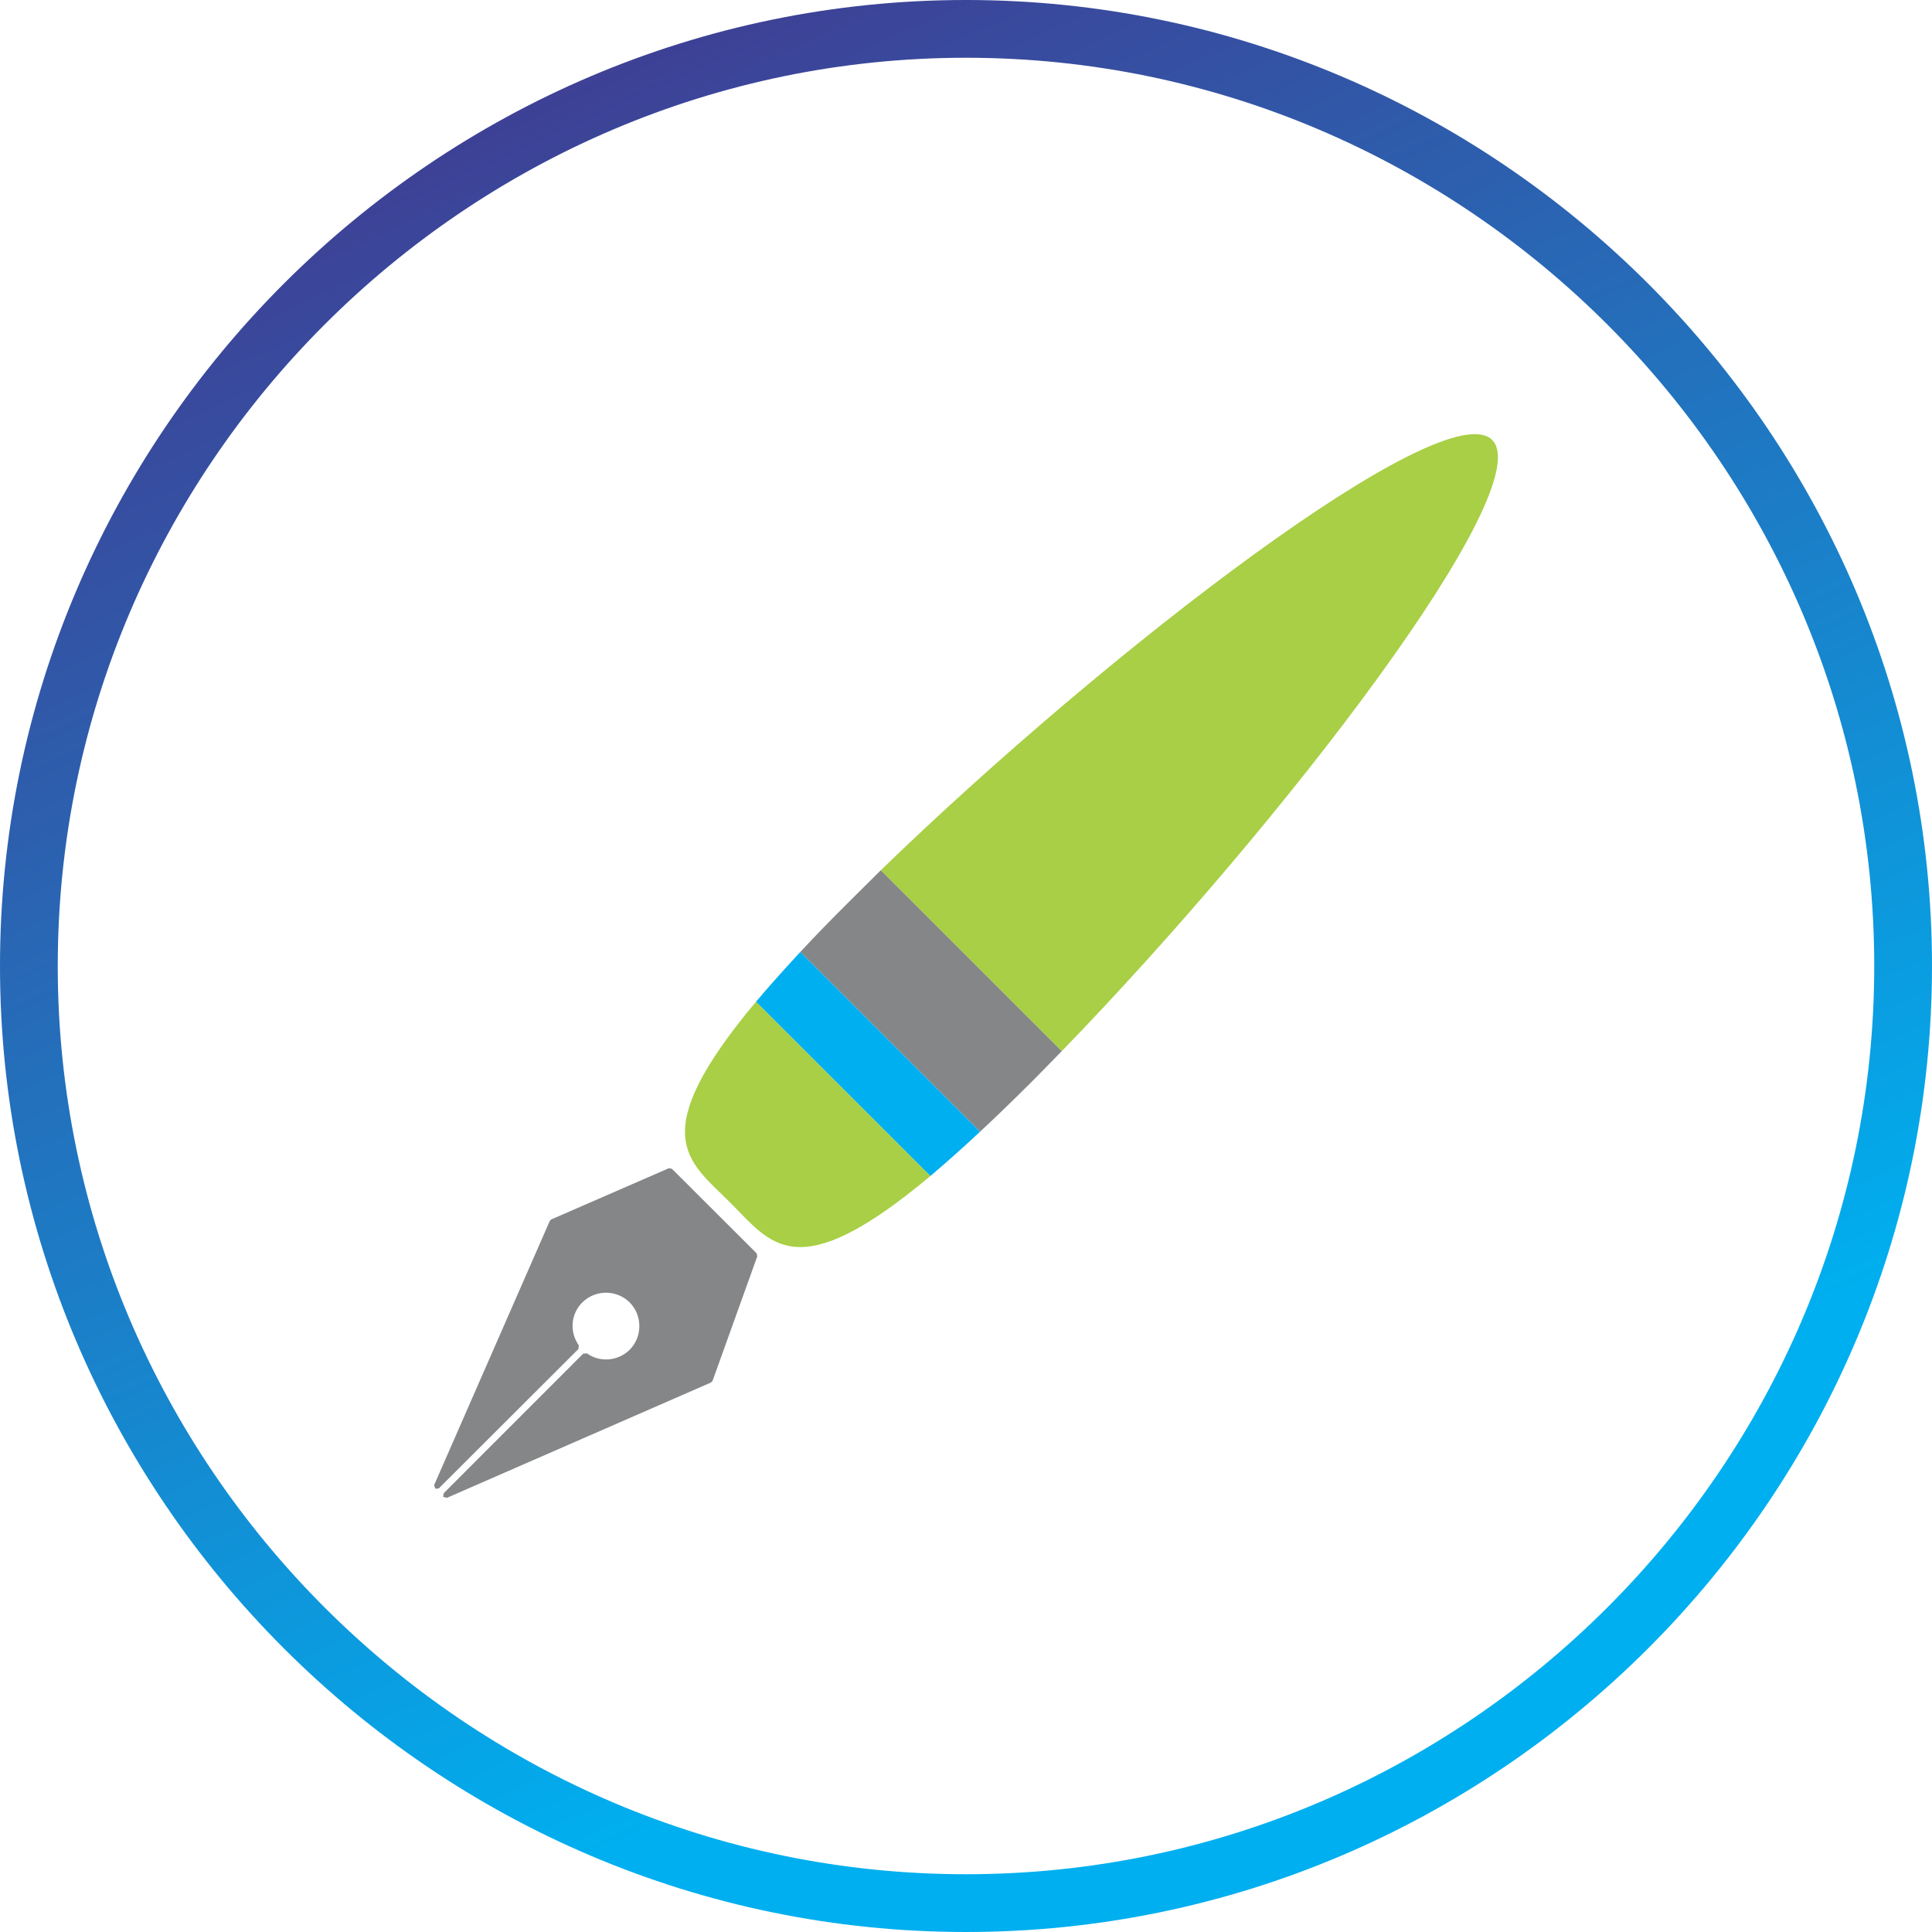
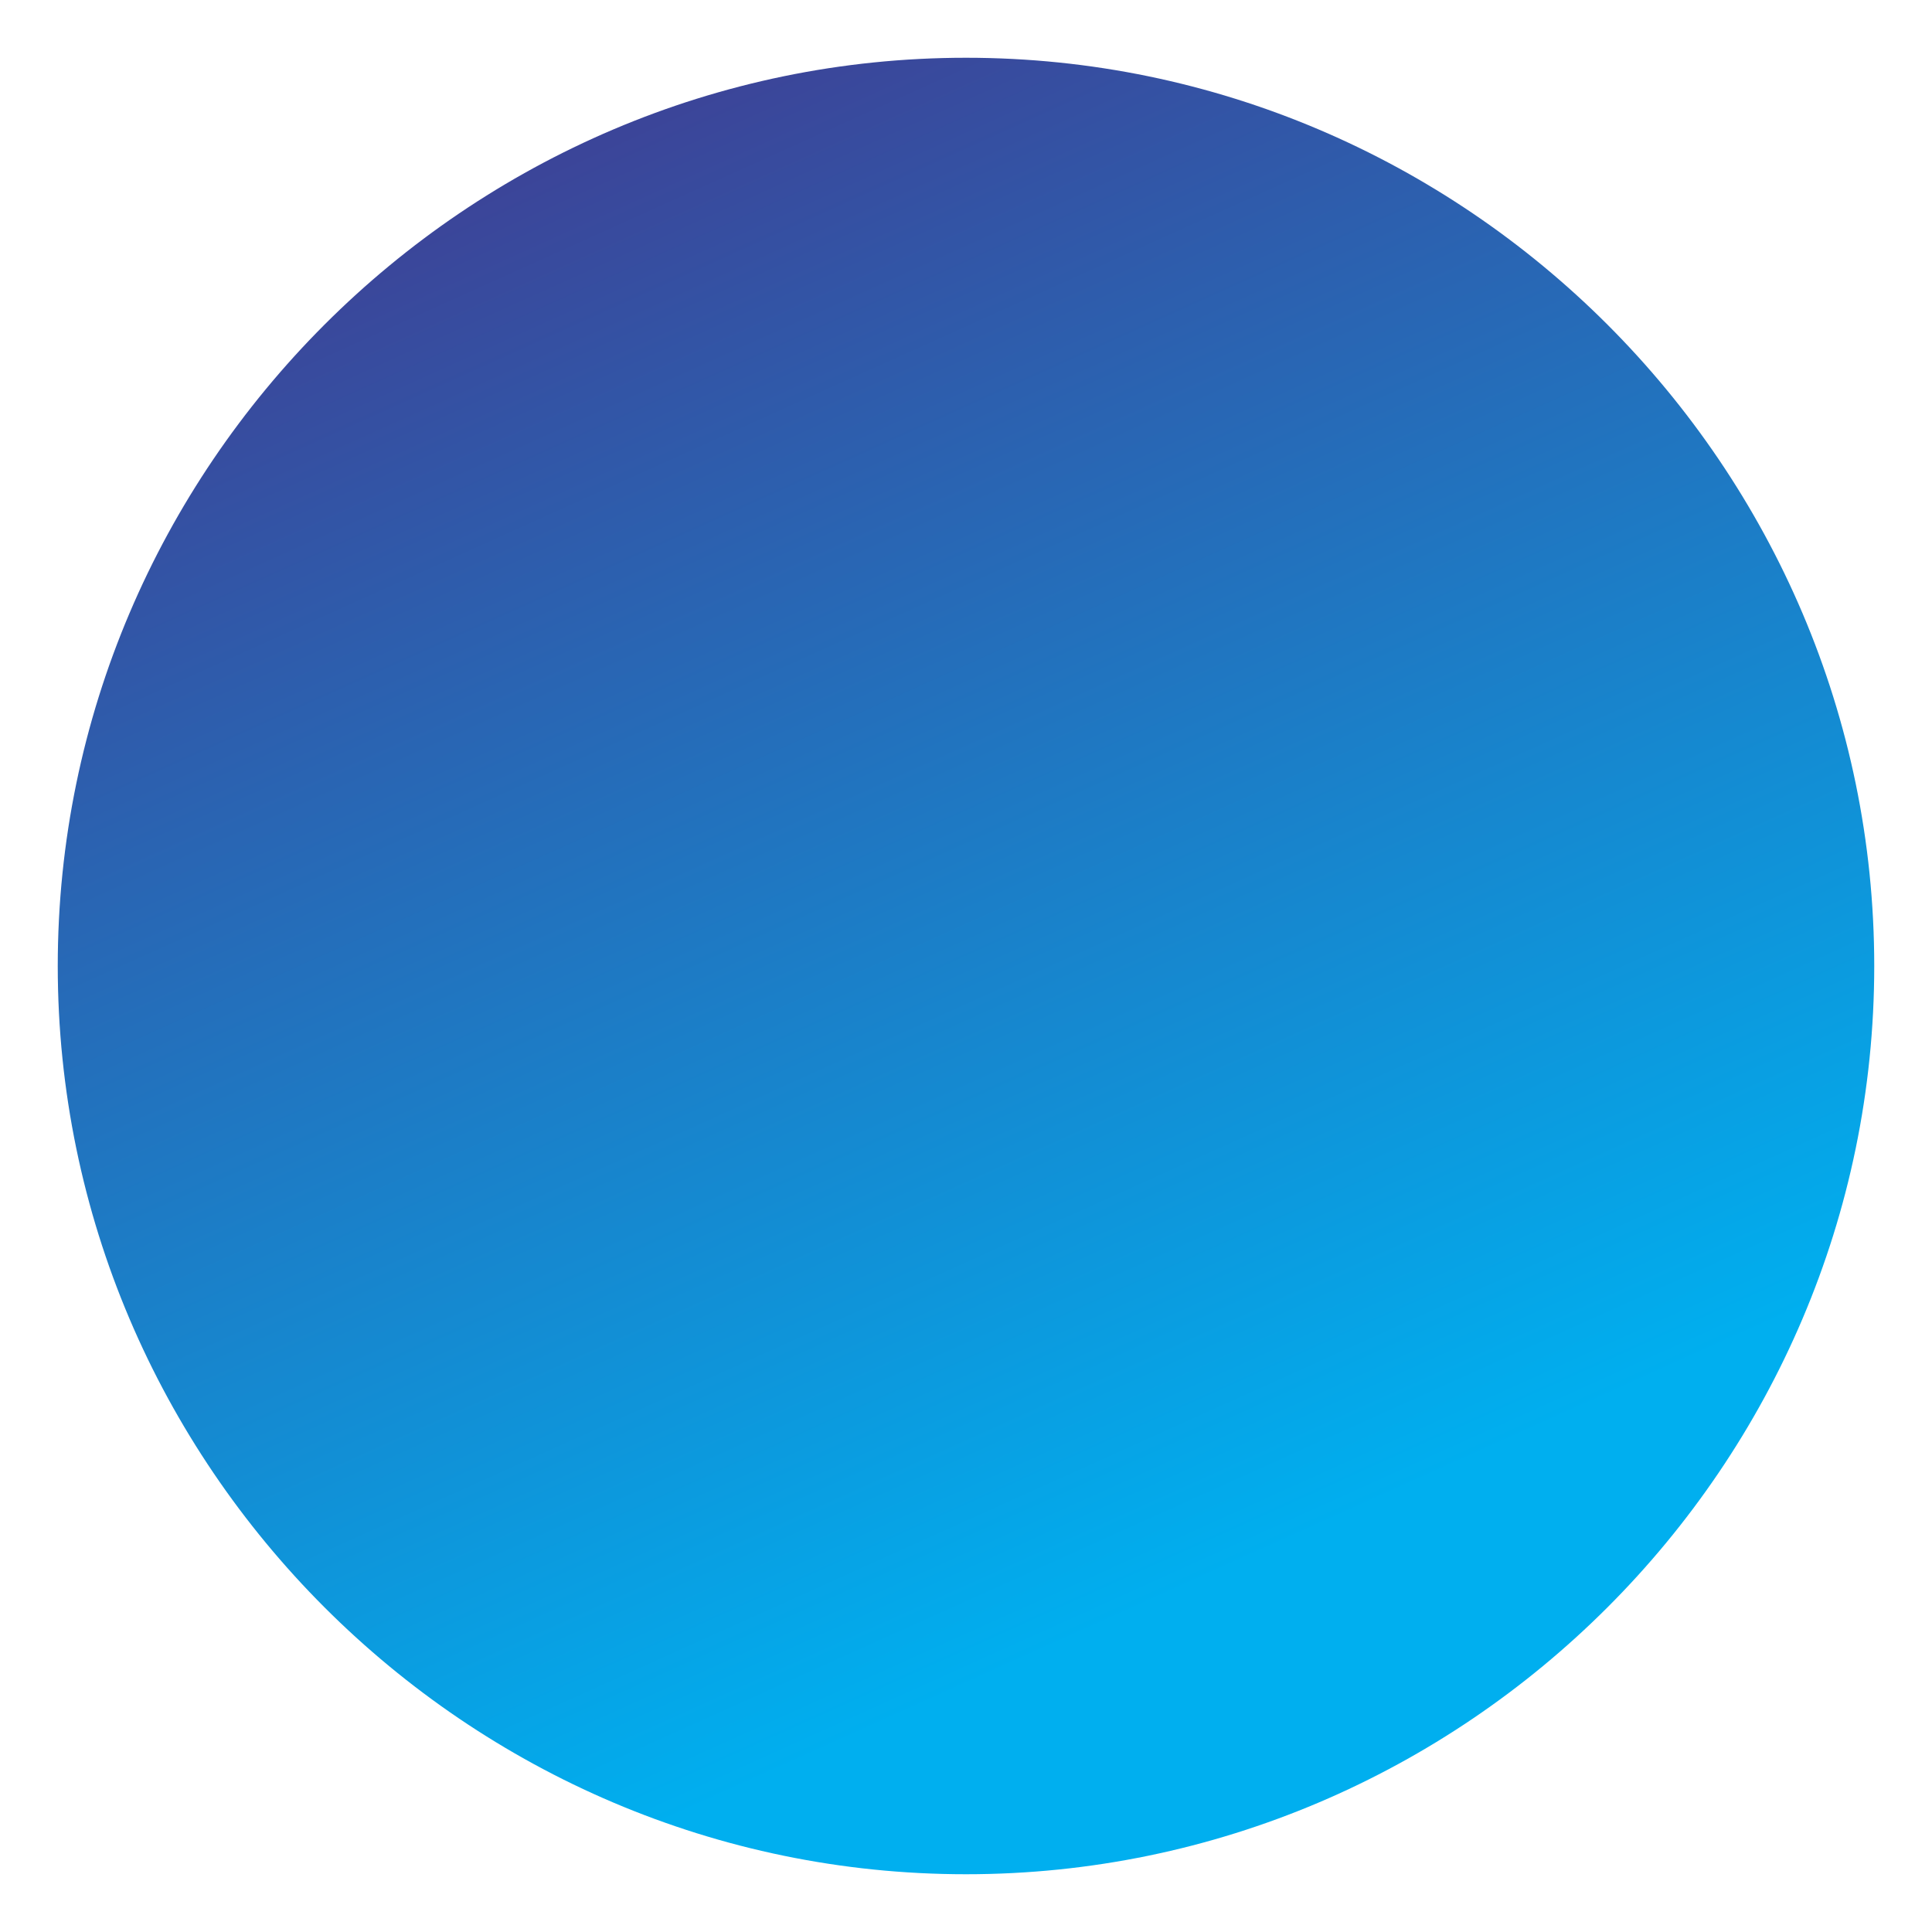
<svg xmlns="http://www.w3.org/2000/svg" xml:space="preserve" width="40.812mm" height="40.812mm" version="1.1" style="shape-rendering:geometricPrecision; text-rendering:geometricPrecision; image-rendering:optimizeQuality; fill-rule:evenodd; clip-rule:evenodd" viewBox="0 0 4650.65 4650.65">
  <defs>
    <style type="text/css">
   
    .fil2 {fill:#00AFEF;fill-rule:nonzero}
    .fil0 {fill:#848688;fill-rule:nonzero}
    .fil1 {fill:#A8CF45;fill-rule:nonzero}
    .fil3 {fill:url(#id0)}
   
  </style>
    <linearGradient id="id0" gradientUnits="userSpaceOnUse" x1="656.44" y1="508.88" x2="2272.98" y2="4092.11">
      <stop offset="0" style="stop-opacity:1; stop-color:#3E4095" />
      <stop offset="1" style="stop-opacity:1; stop-color:#00AFEF" />
    </linearGradient>
  </defs>
  <g id="Layer_x0020_1">
    <g id="_1787356352144">
-       <path class="fil0" d="M1412.81 3257.78l-9.03 0.74 -335.58 335.74 -1.52 8.9 9.03 2.38 635.8 -277.63 3.77 -4.07 107.58 -299.55 -1.49 -7.29 -203.92 -203.45 -7.51 -1.42 -283.67 123.55 -3.01 3.61 -278.4 635.87 3.01 8.51 8.27 -0.75 336.33 -335.73 0.77 -8.96c-22.6,-31.38 -19.59,-74.96 8.27,-102.93 31.59,-31.38 82.75,-31.38 114.36,0 30.84,31.44 30.84,82.24 0,113.68 -28.6,28.07 -72.25,30.93 -103.08,8.81z" />
-       <path class="fil1" d="M2120.09 2094.98l435.65 435.36c530.46,-546.56 1151.22,-1356.18 1036.08,-1471.31 -115.1,-115.1 -924.73,505.64 -1471.74,1035.96z" />
-       <path class="fil1" d="M1756.67 2893.82c100.07,99.54 158.75,208.27 483.05,-63.05l-419.86 -419.55c-270.87,323.85 -162.52,383.06 -63.19,482.6z" />
-       <path class="fil2" d="M2239.72 2830.77c36.11,-30.62 76,-65.99 119.63,-106.76l-432.62 -432.72c-40.64,43.64 -76,83.53 -106.87,119.94l419.86 419.55z" />
      <path class="fil0" d="M1926.73 2291.28l432.62 432.72c38.38,-35.67 79,-74.96 123.41,-119.25 24.08,-24.08 48.16,-49.08 72.99,-74.42l-435.65 -435.36c-24.83,24.53 -49.66,49.06 -73.74,73.13 -44.41,44.24 -84.27,85.02 -119.63,123.17z" />
-       <path class="fil3" d="M2325.32 0c639.53,0 1220.88,261.58 1642.31,683.01 421.43,421.43 683.01,1002.8 683.01,1642.32 0,639.53 -261.59,1220.88 -683.01,1642.31 -421.43,421.42 -1002.79,683 -1642.31,683 -639.53,0 -1220.89,-261.58 -1642.31,-683 -421.43,-421.43 -683.01,-1002.79 -683.01,-1642.31 0,-639.53 261.57,-1220.89 683,-1642.32 421.43,-421.43 1002.8,-683.01 1642.32,-683.01zm1544.02 781.31c-396.31,-396.29 -942.86,-642.28 -1544.02,-642.28 -601.16,0 -1147.72,245.99 -1544.03,642.28 -396.29,396.29 -642.27,942.87 -642.27,1544.03 0,601.15 245.98,1147.71 642.28,1544 396.29,396.31 942.86,642.28 1544.02,642.28 601.15,0 1147.71,-245.98 1544.02,-642.28 396.29,-396.29 642.28,-942.86 642.28,-1544 0,-601.16 -245.99,-1147.73 -642.28,-1544.03z" />
+       <path class="fil3" d="M2325.32 0zm1544.02 781.31c-396.31,-396.29 -942.86,-642.28 -1544.02,-642.28 -601.16,0 -1147.72,245.99 -1544.03,642.28 -396.29,396.29 -642.27,942.87 -642.27,1544.03 0,601.15 245.98,1147.71 642.28,1544 396.29,396.31 942.86,642.28 1544.02,642.28 601.15,0 1147.71,-245.98 1544.02,-642.28 396.29,-396.29 642.28,-942.86 642.28,-1544 0,-601.16 -245.99,-1147.73 -642.28,-1544.03z" />
    </g>
  </g>
</svg>